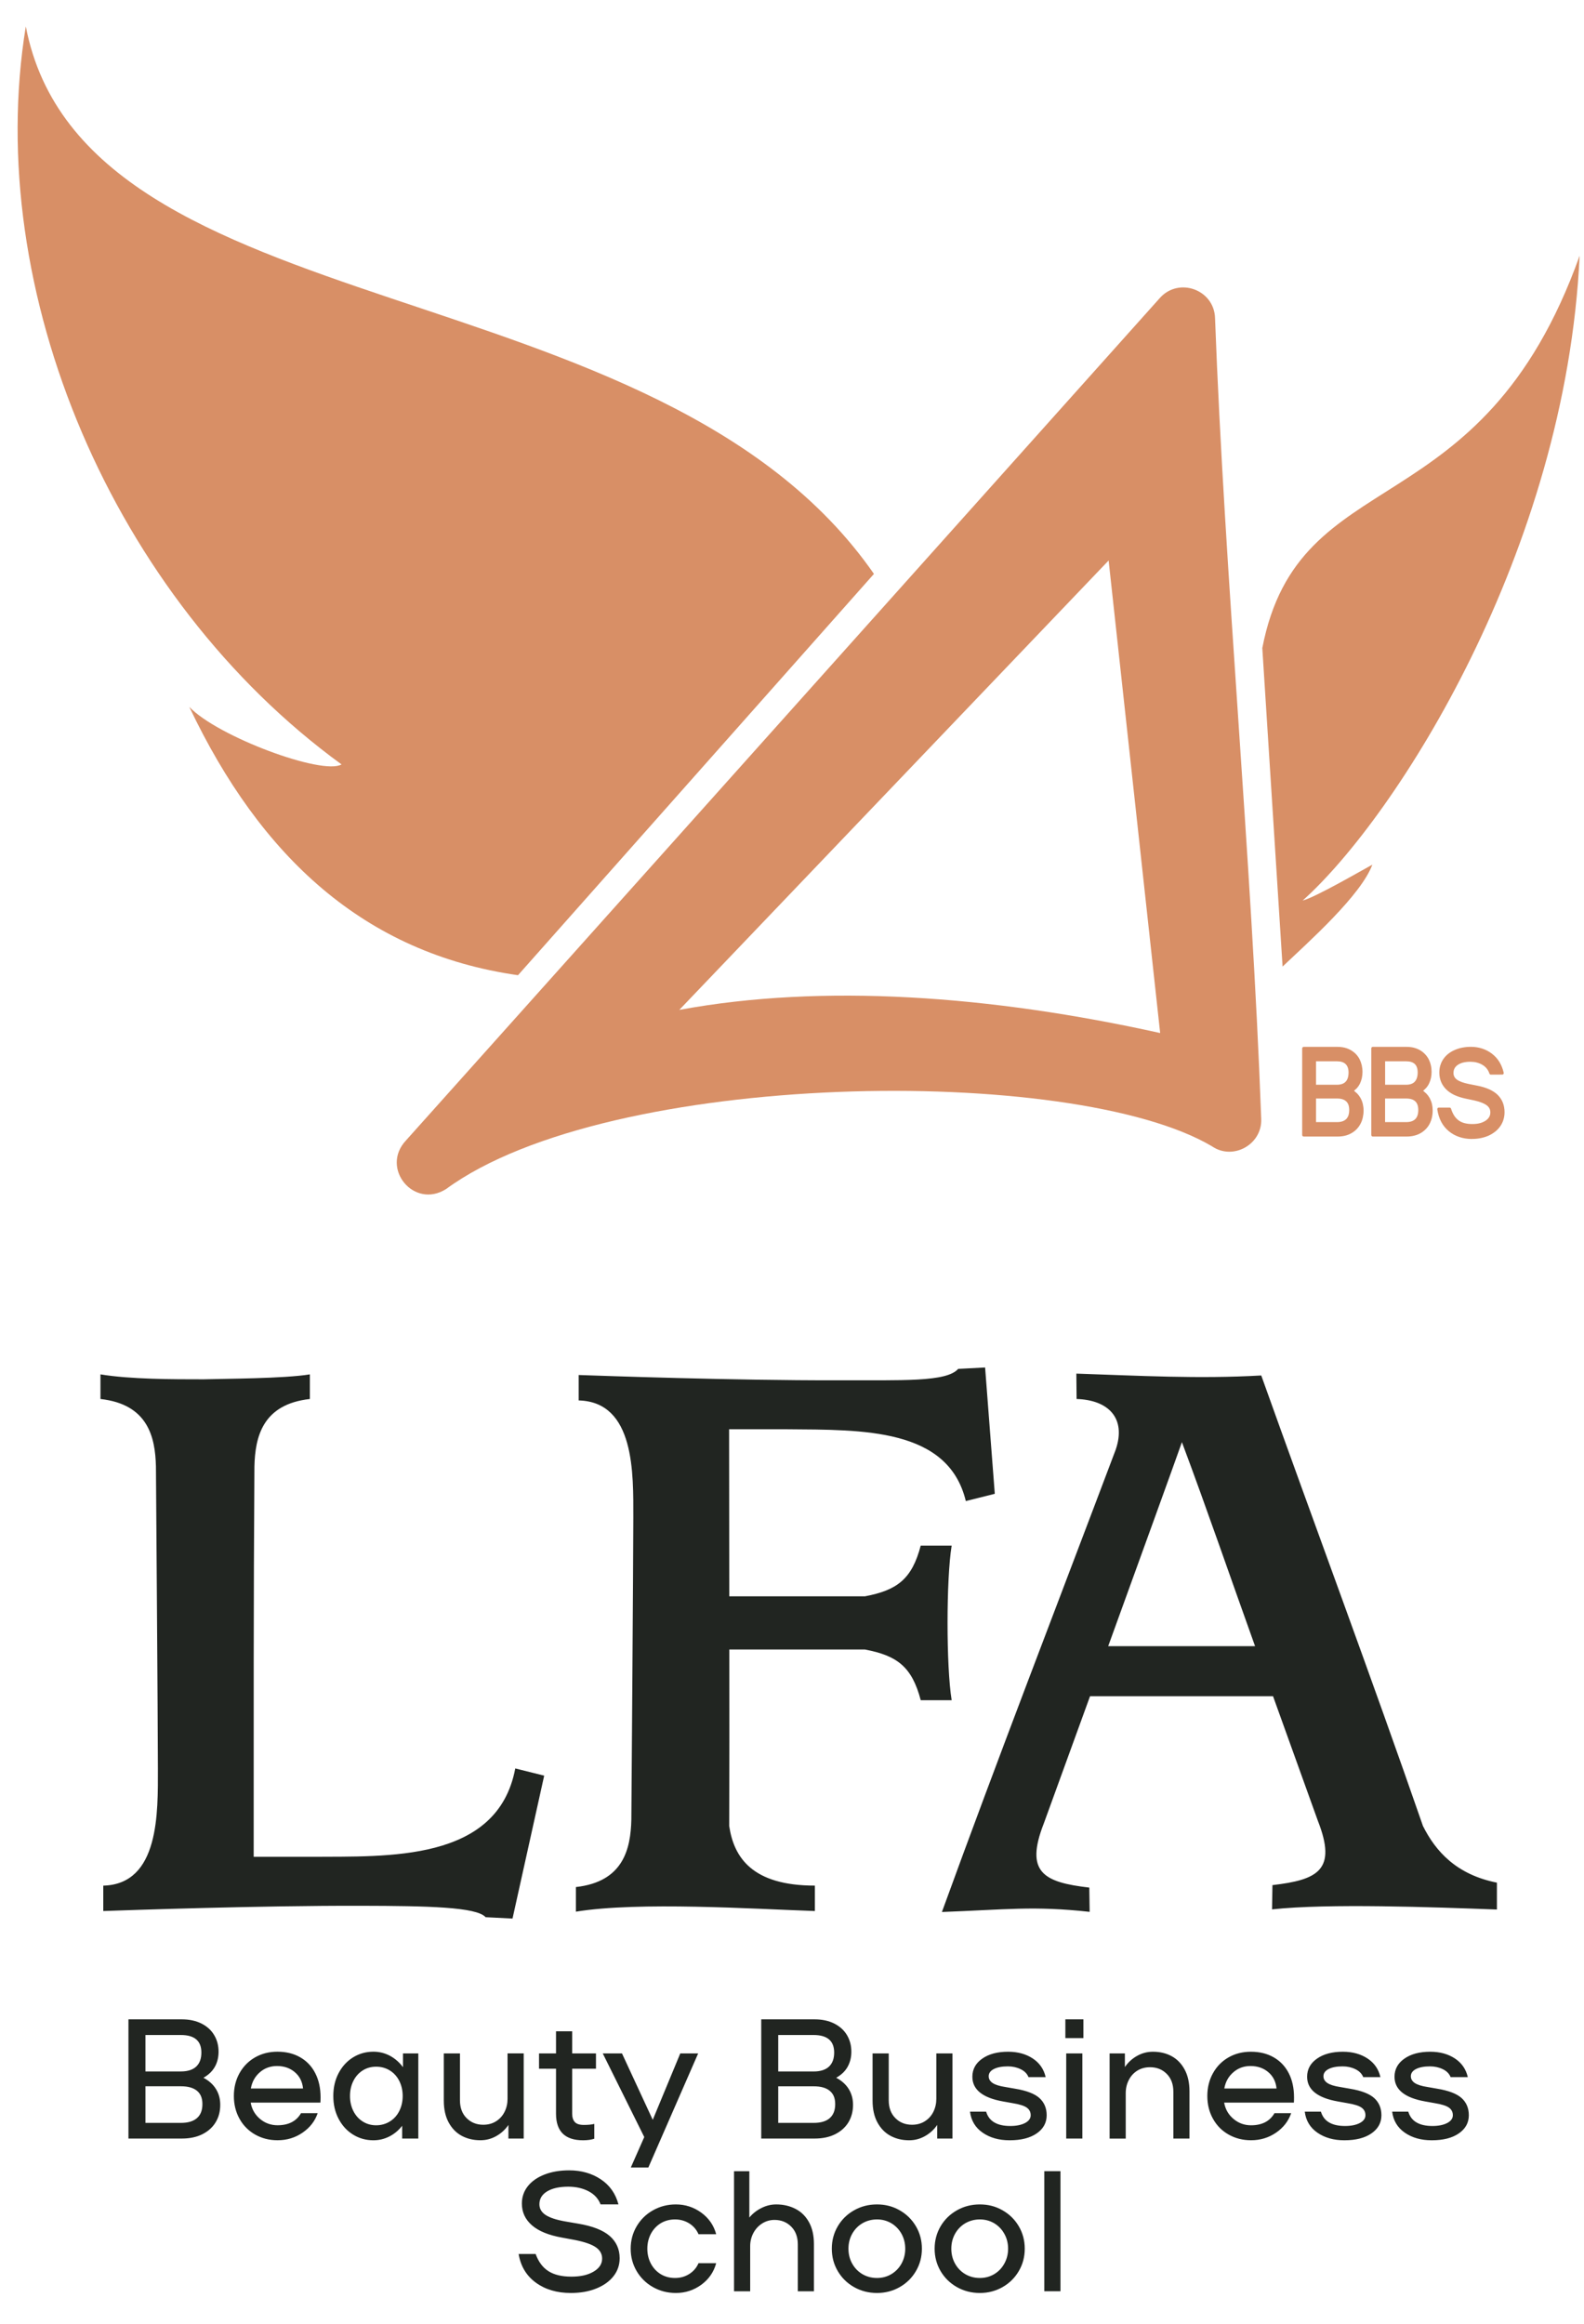
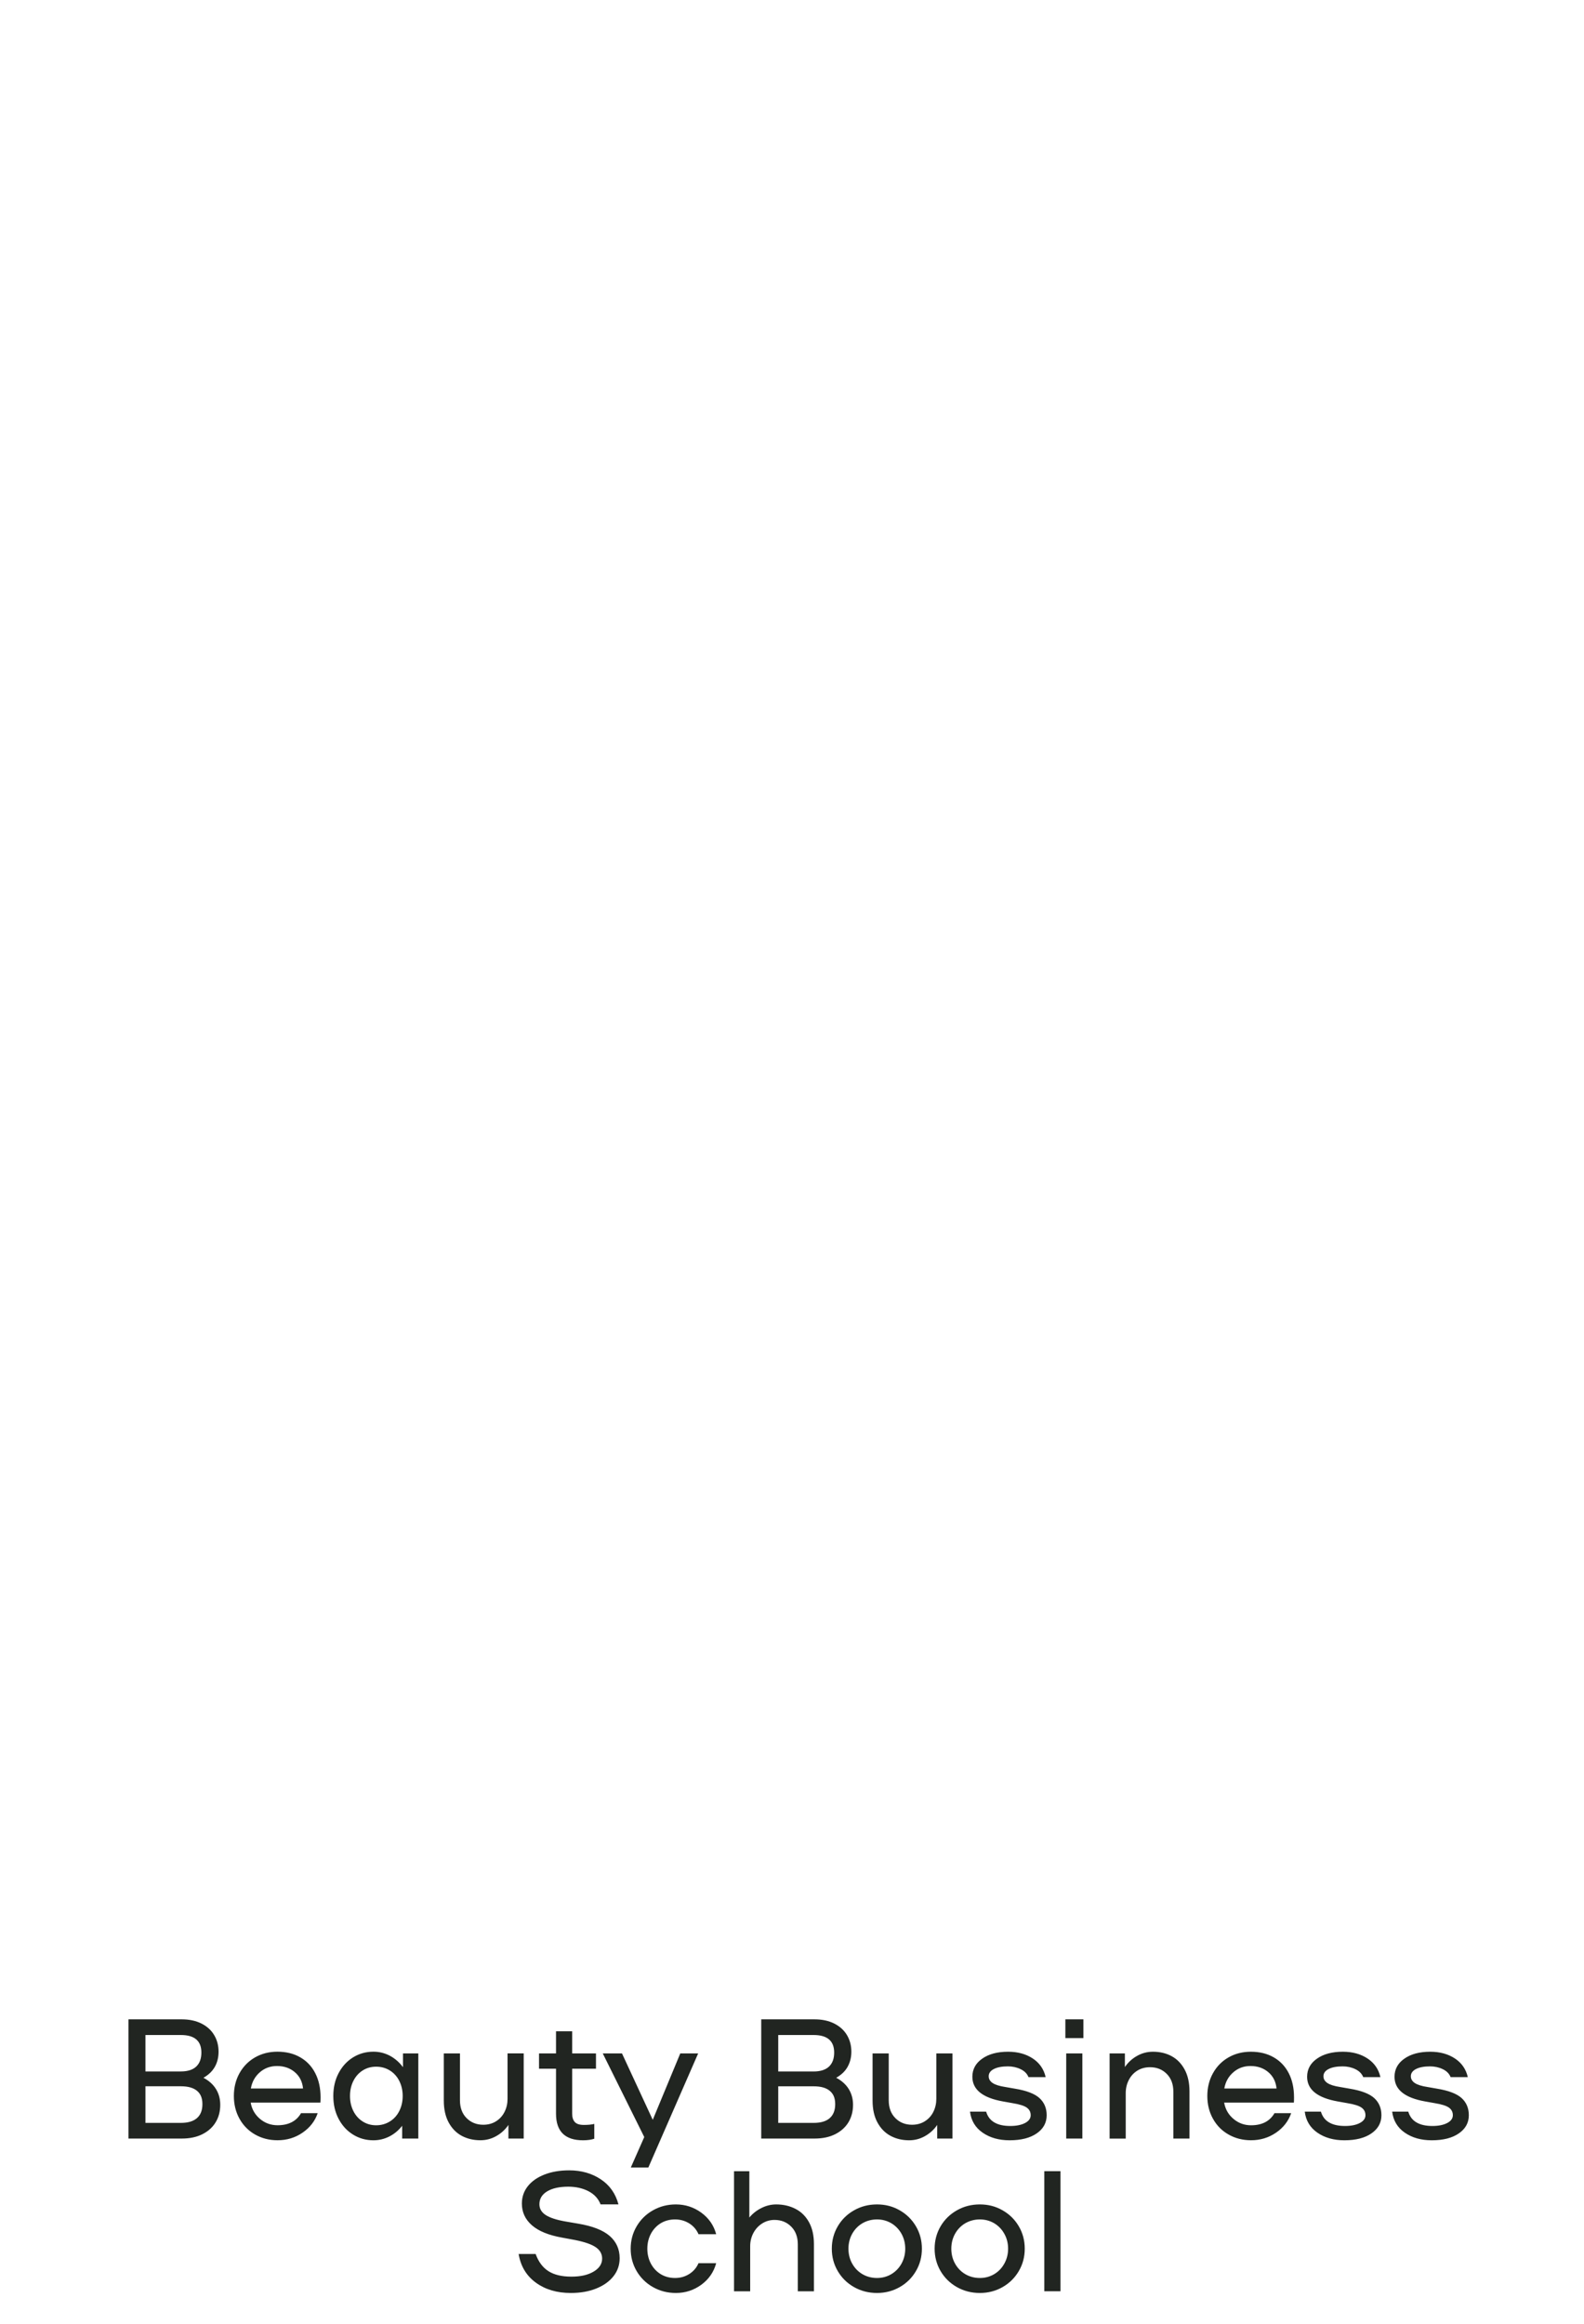
<svg xmlns="http://www.w3.org/2000/svg" width="45" height="66" viewBox="0 0 45 66" fill="none">
  <g clip-path="url(#clip0_61_10583)">
-     <path fill-rule="evenodd" clip-rule="evenodd" d="M38.467 30.98L38.554 31.056C38.594 31.098 38.629 31.145 38.656 31.195C38.683 31.245 38.704 31.3 38.717 31.358C38.73 31.418 38.738 31.477 38.738 31.54C38.738 31.609 38.73 31.676 38.716 31.739C38.702 31.802 38.68 31.863 38.652 31.917L38.648 31.923C38.62 31.976 38.585 32.024 38.545 32.067C38.502 32.111 38.453 32.15 38.397 32.182C38.341 32.215 38.279 32.24 38.213 32.256C38.145 32.272 38.075 32.28 38.001 32.28H37.037C37.014 32.28 36.994 32.261 36.994 32.237V29.776C36.994 29.753 37.014 29.733 37.037 29.733H37.997C38.07 29.733 38.139 29.741 38.201 29.756C38.265 29.772 38.324 29.796 38.379 29.828C38.432 29.859 38.481 29.897 38.522 29.939C38.562 29.982 38.597 30.031 38.625 30.084C38.651 30.136 38.672 30.194 38.686 30.254C38.699 30.315 38.707 30.379 38.707 30.444C38.707 30.567 38.682 30.678 38.635 30.776C38.611 30.825 38.579 30.871 38.543 30.911L38.467 30.98H38.467ZM41.816 32.349C41.687 32.349 41.567 32.33 41.458 32.293C41.349 32.257 41.248 32.201 41.158 32.127C41.069 32.053 40.996 31.963 40.942 31.859C40.888 31.756 40.851 31.637 40.832 31.507C40.829 31.484 40.845 31.462 40.868 31.458L41.182 31.458C41.202 31.458 41.22 31.473 41.224 31.492C41.247 31.567 41.278 31.633 41.314 31.689C41.35 31.744 41.392 31.788 41.439 31.822C41.488 31.857 41.543 31.883 41.605 31.899C41.669 31.916 41.744 31.925 41.826 31.925C41.909 31.925 41.978 31.917 42.04 31.901C42.103 31.885 42.158 31.86 42.205 31.829C42.25 31.799 42.284 31.763 42.306 31.725C42.328 31.688 42.339 31.644 42.339 31.596C42.339 31.555 42.331 31.517 42.316 31.485C42.299 31.452 42.274 31.422 42.242 31.397C42.206 31.369 42.159 31.343 42.102 31.32C42.041 31.296 41.968 31.273 41.885 31.255L41.652 31.206C41.528 31.181 41.417 31.145 41.323 31.103C41.228 31.058 41.148 31.004 41.084 30.94C40.955 30.811 40.89 30.651 40.89 30.461C40.89 30.389 40.9 30.32 40.918 30.257L40.921 30.252C40.94 30.189 40.968 30.131 41.005 30.078C41.042 30.023 41.089 29.974 41.142 29.931L41.145 29.929C41.197 29.888 41.258 29.852 41.324 29.823C41.391 29.793 41.465 29.77 41.541 29.755C41.618 29.74 41.701 29.732 41.787 29.732C41.9 29.732 42.007 29.749 42.106 29.781C42.207 29.813 42.3 29.863 42.384 29.926L42.388 29.93C42.471 29.993 42.541 30.071 42.596 30.16C42.651 30.25 42.693 30.353 42.719 30.469C42.724 30.491 42.71 30.515 42.687 30.52L42.354 30.521C42.335 30.521 42.319 30.509 42.313 30.492C42.295 30.437 42.269 30.389 42.236 30.348C42.203 30.307 42.161 30.271 42.113 30.243C42.065 30.215 42.011 30.192 41.953 30.178L41.948 30.176C41.895 30.163 41.834 30.156 41.771 30.156C41.694 30.156 41.624 30.164 41.565 30.179L41.56 30.18C41.504 30.195 41.455 30.217 41.414 30.245C41.373 30.273 41.342 30.307 41.322 30.345C41.302 30.384 41.292 30.427 41.292 30.474C41.292 30.513 41.3 30.548 41.316 30.579C41.331 30.61 41.356 30.638 41.388 30.662C41.457 30.713 41.57 30.756 41.725 30.787L41.957 30.833C42.091 30.858 42.206 30.894 42.303 30.936C42.404 30.982 42.485 31.035 42.548 31.097C42.612 31.161 42.662 31.235 42.694 31.317C42.726 31.398 42.743 31.49 42.743 31.589C42.743 31.662 42.732 31.733 42.712 31.8C42.692 31.866 42.661 31.93 42.622 31.986C42.583 32.043 42.535 32.094 42.481 32.138L42.477 32.14C42.422 32.184 42.36 32.222 42.293 32.253C42.223 32.284 42.148 32.308 42.068 32.324C41.988 32.34 41.904 32.348 41.817 32.348L41.816 32.349ZM40.43 30.98L40.517 31.056C40.558 31.098 40.592 31.145 40.62 31.195C40.646 31.245 40.667 31.3 40.681 31.358C40.694 31.418 40.701 31.477 40.701 31.54C40.701 31.68 40.672 31.807 40.615 31.917C40.587 31.972 40.551 32.022 40.508 32.066C40.466 32.11 40.416 32.15 40.36 32.182C40.304 32.215 40.242 32.239 40.176 32.255C40.109 32.271 40.039 32.28 39.964 32.28H39C38.976 32.28 38.957 32.26 38.957 32.236V29.776C38.957 29.752 38.976 29.733 39 29.733H39.961C40.033 29.733 40.101 29.741 40.163 29.756C40.227 29.772 40.286 29.796 40.341 29.827C40.394 29.858 40.442 29.896 40.483 29.939C40.525 29.983 40.56 30.031 40.587 30.083C40.615 30.139 40.636 30.196 40.649 30.255C40.663 30.315 40.67 30.379 40.67 30.444C40.67 30.504 40.664 30.564 40.652 30.619C40.64 30.673 40.622 30.726 40.598 30.775C40.574 30.825 40.543 30.87 40.506 30.91L40.43 30.981L40.43 30.98ZM39.946 30.809C40.002 30.809 40.051 30.801 40.092 30.786C40.132 30.772 40.166 30.75 40.192 30.722C40.218 30.694 40.239 30.657 40.253 30.615C40.267 30.57 40.275 30.519 40.275 30.462C40.275 30.353 40.248 30.273 40.194 30.221C40.141 30.169 40.058 30.143 39.946 30.143H39.35V30.809H39.946V30.809ZM39.949 31.87C40.064 31.87 40.15 31.841 40.207 31.784C40.234 31.757 40.256 31.721 40.27 31.679C40.285 31.636 40.292 31.584 40.292 31.526C40.292 31.468 40.284 31.421 40.27 31.38C40.257 31.341 40.235 31.307 40.208 31.281C40.181 31.255 40.145 31.235 40.103 31.221C40.06 31.207 40.007 31.2 39.948 31.2H39.349V31.87H39.948H39.949ZM37.982 30.809C38.038 30.809 38.088 30.801 38.129 30.786C38.169 30.772 38.203 30.75 38.229 30.722C38.256 30.694 38.276 30.658 38.29 30.615C38.303 30.572 38.311 30.52 38.311 30.462C38.311 30.249 38.201 30.143 37.982 30.143H37.387V30.809H37.982L37.982 30.809ZM37.985 31.87C38.1 31.87 38.186 31.841 38.244 31.784C38.272 31.756 38.294 31.72 38.308 31.679C38.322 31.636 38.33 31.584 38.33 31.526C38.33 31.468 38.322 31.421 38.308 31.38C38.294 31.34 38.272 31.307 38.244 31.281C38.217 31.255 38.181 31.235 38.14 31.221C38.096 31.207 38.044 31.2 37.985 31.2H37.387V31.87H37.985H37.985Z" fill="#D88F66" />
-     <path fill-rule="evenodd" clip-rule="evenodd" d="M24.828 16.3C18.689 7.459 2.407 9.447 0.733 0.75C-0.493 8.267 3.217 16.996 9.703 21.711C9.159 22.027 6.178 20.92 5.378 20.077C7.398 24.329 10.345 27.074 14.716 27.698L24.828 16.3V16.3Z" fill="#D88F66" />
-     <path fill-rule="evenodd" clip-rule="evenodd" d="M36.437 27.452C37.204 26.727 38.666 25.423 38.987 24.558C38.632 24.751 37.393 25.472 37.007 25.578C39.678 23.186 44.481 15.657 44.876 7.263C42.073 15.096 36.902 13.025 35.861 18.406L36.437 27.452Z" fill="#D88F66" />
-     <path fill-rule="evenodd" clip-rule="evenodd" d="M35.83 31.778C35.693 28.029 35.432 24.196 35.174 20.363C34.913 16.506 34.652 12.647 34.518 9.03C34.491 8.226 33.491 7.862 32.952 8.462L11.534 32.39C10.795 33.176 11.757 34.352 12.673 33.771C17.303 30.377 30.484 30.217 34.431 32.557C35.029 32.968 35.86 32.505 35.83 31.779V31.778ZM19.298 28.683L31.495 15.919L32.959 29.34C28.148 28.275 23.382 27.928 19.298 28.683Z" fill="#D88F66" />
    <path fill-rule="evenodd" clip-rule="evenodd" d="M5.779 59.012C5.937 59.096 6.056 59.203 6.136 59.334C6.217 59.464 6.257 59.613 6.257 59.781C6.257 59.965 6.215 60.129 6.129 60.272C6.044 60.416 5.919 60.529 5.755 60.613C5.591 60.697 5.394 60.739 5.166 60.739H3.649V57.353H5.161C5.38 57.353 5.568 57.394 5.726 57.474C5.884 57.554 6.004 57.664 6.086 57.803C6.168 57.941 6.209 58.098 6.209 58.272C6.209 58.433 6.174 58.577 6.103 58.702C6.032 58.828 5.924 58.931 5.78 59.012L5.779 59.012ZM5.137 58.833C5.33 58.833 5.476 58.787 5.574 58.695C5.672 58.603 5.721 58.471 5.721 58.296C5.721 57.964 5.526 57.798 5.137 57.798H4.132V58.833H5.137ZM5.142 60.294C5.341 60.294 5.492 60.249 5.596 60.158C5.699 60.068 5.75 59.936 5.75 59.762C5.75 59.588 5.699 59.468 5.596 59.382C5.492 59.297 5.341 59.254 5.142 59.254H4.132V60.294H5.142ZM7.88 58.272C8.128 58.272 8.345 58.325 8.53 58.432C8.715 58.538 8.858 58.689 8.957 58.884C9.057 59.079 9.107 59.307 9.107 59.568C9.107 59.636 9.105 59.686 9.102 59.718H7.122C7.154 59.905 7.242 60.059 7.385 60.18C7.529 60.301 7.695 60.361 7.885 60.361C8.197 60.361 8.42 60.247 8.552 60.018H9.025C8.948 60.244 8.804 60.429 8.595 60.572C8.386 60.716 8.149 60.787 7.885 60.787C7.65 60.787 7.438 60.733 7.247 60.625C7.058 60.517 6.909 60.367 6.803 60.175C6.697 59.984 6.644 59.768 6.644 59.53C6.644 59.291 6.697 59.076 6.803 58.884C6.91 58.692 7.057 58.542 7.245 58.434C7.434 58.326 7.645 58.272 7.88 58.272ZM7.87 58.679C7.681 58.679 7.517 58.738 7.38 58.858C7.244 58.977 7.159 59.13 7.127 59.317H8.609C8.59 59.124 8.512 58.969 8.375 58.853C8.238 58.737 8.07 58.679 7.87 58.679H7.87ZM11.884 58.321V60.739H11.425V60.376C11.325 60.505 11.205 60.606 11.063 60.679C10.921 60.751 10.77 60.788 10.609 60.788C10.396 60.788 10.203 60.734 10.029 60.626C9.855 60.518 9.719 60.369 9.619 60.178C9.519 59.988 9.469 59.772 9.469 59.53C9.469 59.288 9.519 59.072 9.619 58.882C9.719 58.692 9.855 58.542 10.029 58.434C10.203 58.326 10.396 58.272 10.609 58.272C10.776 58.272 10.932 58.311 11.078 58.388C11.222 58.466 11.346 58.574 11.449 58.712V58.321H11.884ZM10.686 60.362C10.828 60.362 10.957 60.326 11.073 60.255C11.189 60.184 11.279 60.085 11.343 59.958C11.407 59.83 11.44 59.688 11.44 59.53C11.44 59.372 11.407 59.229 11.343 59.102C11.279 58.974 11.188 58.875 11.073 58.804C10.957 58.733 10.828 58.698 10.686 58.698C10.544 58.698 10.417 58.733 10.305 58.804C10.192 58.875 10.103 58.974 10.039 59.102C9.975 59.229 9.943 59.372 9.943 59.53C9.943 59.688 9.975 59.83 10.039 59.958C10.103 60.085 10.192 60.184 10.305 60.255C10.417 60.326 10.544 60.362 10.686 60.362ZM14.878 58.321V60.739H14.444V60.352C14.354 60.484 14.239 60.59 14.098 60.669C13.959 60.748 13.808 60.787 13.647 60.787C13.45 60.787 13.274 60.745 13.118 60.662C12.962 60.578 12.838 60.451 12.746 60.282C12.654 60.112 12.608 59.905 12.608 59.66V58.321H13.067V59.651C13.067 59.864 13.13 60.033 13.255 60.158C13.381 60.284 13.539 60.347 13.729 60.347C13.867 60.347 13.989 60.314 14.093 60.248C14.198 60.182 14.279 60.092 14.335 59.979C14.391 59.867 14.419 59.744 14.419 59.612V58.32H14.878L14.878 58.321ZM16.255 58.756V60.033C16.255 60.136 16.28 60.215 16.33 60.27C16.38 60.325 16.466 60.352 16.588 60.352C16.704 60.352 16.802 60.343 16.883 60.323V60.744C16.796 60.773 16.69 60.788 16.564 60.788C16.052 60.788 15.796 60.536 15.796 60.033V58.756H15.313V58.321H15.796V57.692H16.255V58.321H16.931V58.756H16.255ZM19.834 58.321L18.419 61.561H17.921L18.303 60.696L17.124 58.321H17.67L18.544 60.207L19.326 58.321H19.834H19.834ZM23.756 59.012C23.913 59.096 24.032 59.203 24.113 59.334C24.193 59.465 24.234 59.614 24.234 59.781C24.234 59.965 24.191 60.129 24.106 60.273C24.02 60.416 23.895 60.53 23.732 60.613C23.567 60.697 23.371 60.739 23.142 60.739H21.626V57.353H23.138C23.357 57.353 23.545 57.394 23.703 57.474C23.861 57.555 23.981 57.664 24.063 57.803C24.145 57.942 24.186 58.098 24.186 58.272C24.186 58.433 24.15 58.577 24.079 58.703C24.009 58.828 23.901 58.931 23.756 59.012L23.756 59.012ZM23.113 58.834C23.306 58.834 23.452 58.787 23.55 58.696C23.648 58.604 23.698 58.471 23.698 58.297C23.698 57.965 23.503 57.798 23.113 57.798H22.109V58.834H23.113ZM23.118 60.294C23.318 60.294 23.469 60.249 23.572 60.159C23.675 60.069 23.727 59.936 23.727 59.762C23.727 59.588 23.675 59.468 23.572 59.383C23.469 59.297 23.317 59.255 23.118 59.255H22.109V60.294H23.118ZM27.059 58.321V60.739H26.625V60.352C26.535 60.485 26.419 60.59 26.279 60.669C26.139 60.748 25.989 60.788 25.828 60.788C25.631 60.788 25.455 60.746 25.299 60.662C25.143 60.578 25.019 60.451 24.927 60.282C24.835 60.113 24.789 59.906 24.789 59.661V58.321H25.248V59.651C25.248 59.864 25.311 60.033 25.437 60.159C25.562 60.285 25.72 60.347 25.91 60.347C26.048 60.347 26.17 60.314 26.274 60.248C26.379 60.182 26.46 60.093 26.516 59.98C26.572 59.867 26.6 59.744 26.6 59.612V58.321H27.059V58.321ZM28.682 60.788C28.379 60.788 28.124 60.716 27.916 60.572C27.709 60.429 27.589 60.23 27.557 59.975H28.015C28.057 60.114 28.135 60.216 28.25 60.282C28.364 60.349 28.515 60.382 28.701 60.382C28.875 60.382 29.015 60.353 29.122 60.297C29.228 60.241 29.281 60.167 29.281 60.077C29.281 59.986 29.245 59.915 29.172 59.862C29.1 59.809 28.966 59.766 28.769 59.734L28.494 59.685C27.914 59.582 27.624 59.348 27.624 58.984C27.624 58.771 27.718 58.599 27.905 58.469C28.091 58.338 28.336 58.273 28.639 58.273C28.912 58.273 29.146 58.337 29.339 58.464C29.532 58.591 29.655 58.768 29.706 58.994H29.218C29.18 58.897 29.106 58.822 28.996 58.769C28.887 58.716 28.766 58.689 28.634 58.689C28.466 58.689 28.334 58.714 28.235 58.764C28.137 58.814 28.088 58.883 28.088 58.969C28.088 59.047 28.125 59.111 28.199 59.161C28.273 59.211 28.392 59.249 28.556 59.274L28.837 59.323C29.165 59.377 29.397 59.467 29.532 59.591C29.667 59.715 29.735 59.877 29.735 60.077C29.735 60.29 29.641 60.462 29.453 60.592C29.264 60.723 29.008 60.788 28.682 60.788L28.682 60.788ZM30.749 58.321V60.739H30.29V58.321H30.749ZM30.778 57.353V57.886H30.266V57.353H30.778ZM32.754 58.273C32.95 58.273 33.127 58.314 33.283 58.398C33.439 58.482 33.563 58.609 33.654 58.778C33.746 58.947 33.792 59.154 33.792 59.4V60.739H33.334V59.409C33.334 59.196 33.271 59.027 33.145 58.901C33.02 58.776 32.862 58.713 32.672 58.713C32.533 58.713 32.412 58.746 32.307 58.812C32.203 58.878 32.122 58.968 32.066 59.081C32.009 59.193 31.981 59.316 31.981 59.448V60.74H31.523V58.321H31.957V58.708C32.047 58.576 32.162 58.47 32.303 58.391C32.443 58.312 32.593 58.273 32.754 58.273L32.754 58.273ZM35.536 58.273C35.784 58.273 36 58.326 36.185 58.432C36.371 58.538 36.513 58.689 36.613 58.884C36.713 59.079 36.762 59.307 36.762 59.569C36.762 59.636 36.761 59.686 36.758 59.718H34.777C34.81 59.905 34.897 60.059 35.041 60.18C35.184 60.301 35.35 60.362 35.541 60.362C35.853 60.362 36.075 60.247 36.207 60.018H36.681C36.603 60.244 36.46 60.429 36.251 60.572C36.041 60.716 35.804 60.787 35.541 60.787C35.306 60.787 35.093 60.733 34.903 60.625C34.713 60.518 34.565 60.368 34.459 60.176C34.352 59.984 34.299 59.769 34.299 59.53C34.299 59.291 34.352 59.076 34.459 58.884C34.565 58.692 34.712 58.542 34.901 58.434C35.089 58.326 35.301 58.273 35.536 58.273ZM35.526 58.679C35.336 58.679 35.173 58.738 35.036 58.858C34.899 58.977 34.814 59.13 34.782 59.317H36.265C36.246 59.124 36.168 58.969 36.031 58.853C35.894 58.737 35.725 58.679 35.526 58.679H35.526ZM38.192 60.788C37.889 60.788 37.634 60.716 37.426 60.572C37.219 60.429 37.099 60.23 37.067 59.975H37.526C37.568 60.114 37.645 60.216 37.76 60.282C37.874 60.349 38.025 60.382 38.212 60.382C38.385 60.382 38.526 60.353 38.632 60.297C38.738 60.241 38.791 60.167 38.791 60.077C38.791 59.986 38.755 59.915 38.682 59.862C38.61 59.809 38.476 59.766 38.279 59.734L38.004 59.685C37.424 59.582 37.134 59.348 37.134 58.984C37.134 58.771 37.228 58.599 37.415 58.469C37.601 58.338 37.846 58.273 38.149 58.273C38.422 58.273 38.656 58.337 38.849 58.464C39.042 58.591 39.165 58.768 39.216 58.994H38.728C38.689 58.897 38.615 58.822 38.506 58.769C38.397 58.716 38.276 58.689 38.144 58.689C37.976 58.689 37.843 58.714 37.745 58.764C37.647 58.814 37.598 58.883 37.598 58.969C37.598 59.047 37.635 59.111 37.709 59.161C37.783 59.211 37.902 59.249 38.066 59.274L38.346 59.323C38.675 59.377 38.907 59.467 39.042 59.591C39.177 59.715 39.245 59.877 39.245 60.077C39.245 60.29 39.15 60.462 38.962 60.592C38.774 60.723 38.517 60.788 38.192 60.788L38.192 60.788ZM40.675 60.788C40.372 60.788 40.117 60.716 39.909 60.572C39.702 60.429 39.582 60.23 39.55 59.975H40.008C40.05 60.114 40.128 60.216 40.243 60.282C40.357 60.349 40.508 60.382 40.694 60.382C40.868 60.382 41.008 60.353 41.115 60.297C41.221 60.241 41.274 60.167 41.274 60.077C41.274 59.986 41.238 59.915 41.165 59.862C41.093 59.809 40.959 59.766 40.762 59.734L40.487 59.685C39.907 59.582 39.617 59.348 39.617 58.984C39.617 58.771 39.711 58.599 39.898 58.469C40.084 58.338 40.329 58.273 40.632 58.273C40.905 58.273 41.139 58.337 41.332 58.464C41.525 58.591 41.647 58.768 41.699 58.994H41.211C41.172 58.897 41.099 58.822 40.989 58.769C40.88 58.716 40.759 58.689 40.627 58.689C40.459 58.689 40.327 58.714 40.228 58.764C40.13 58.814 40.081 58.883 40.081 58.969C40.081 59.047 40.118 59.111 40.192 59.161C40.266 59.211 40.385 59.249 40.549 59.274L40.829 59.323C41.158 59.377 41.389 59.467 41.525 59.591C41.66 59.715 41.728 59.877 41.728 60.077C41.728 60.29 41.633 60.462 41.445 60.592C41.257 60.723 41 60.788 40.675 60.788V60.788ZM16.217 65.125C15.824 65.125 15.493 65.028 15.225 64.833C14.956 64.638 14.792 64.366 14.734 64.018H15.217C15.298 64.24 15.419 64.403 15.582 64.506C15.744 64.609 15.961 64.661 16.232 64.661C16.502 64.661 16.703 64.613 16.864 64.518C17.025 64.423 17.106 64.299 17.106 64.148C17.106 64.016 17.046 63.909 16.927 63.827C16.808 63.744 16.612 63.676 16.338 63.621L15.971 63.553C15.588 63.485 15.301 63.368 15.111 63.202C14.921 63.036 14.826 62.831 14.826 62.585C14.826 62.398 14.883 62.234 14.995 62.092C15.108 61.95 15.266 61.84 15.469 61.761C15.672 61.682 15.905 61.642 16.169 61.642C16.514 61.642 16.813 61.727 17.067 61.896C17.322 62.065 17.489 62.303 17.57 62.609H17.062C16.998 62.445 16.883 62.32 16.717 62.234C16.551 62.149 16.36 62.106 16.145 62.106C15.89 62.106 15.69 62.151 15.544 62.239C15.397 62.328 15.324 62.45 15.324 62.605C15.324 62.73 15.383 62.832 15.5 62.909C15.618 62.987 15.804 63.048 16.058 63.093L16.425 63.156C16.831 63.224 17.129 63.34 17.319 63.504C17.509 63.669 17.604 63.88 17.604 64.138C17.604 64.331 17.545 64.502 17.427 64.651C17.31 64.799 17.146 64.915 16.937 64.999C16.728 65.083 16.488 65.125 16.218 65.125L16.217 65.125ZM17.917 63.868C17.917 63.636 17.973 63.424 18.086 63.232C18.199 63.04 18.353 62.888 18.55 62.777C18.746 62.666 18.963 62.61 19.201 62.61C19.469 62.61 19.709 62.688 19.924 62.844C20.138 63.001 20.279 63.205 20.346 63.456H19.844C19.789 63.328 19.701 63.225 19.581 63.149C19.46 63.074 19.325 63.036 19.177 63.036C19.029 63.036 18.891 63.072 18.771 63.144C18.653 63.217 18.559 63.317 18.491 63.444C18.424 63.572 18.39 63.712 18.39 63.867C18.39 64.022 18.424 64.163 18.491 64.291C18.559 64.418 18.652 64.518 18.771 64.591C18.891 64.663 19.026 64.699 19.177 64.699C19.328 64.699 19.46 64.662 19.581 64.586C19.701 64.51 19.789 64.407 19.844 64.279H20.346C20.278 64.53 20.138 64.734 19.924 64.891C19.709 65.047 19.469 65.125 19.201 65.125C18.963 65.125 18.746 65.069 18.55 64.958C18.353 64.847 18.199 64.695 18.086 64.503C17.974 64.311 17.917 64.1 17.917 63.867V63.868ZM22.051 62.61C22.254 62.61 22.437 62.652 22.599 62.736C22.762 62.819 22.89 62.946 22.983 63.115C23.077 63.285 23.123 63.492 23.123 63.737V65.077H22.665V63.747C22.665 63.534 22.602 63.364 22.476 63.239C22.351 63.113 22.193 63.05 22.003 63.05C21.874 63.05 21.757 63.084 21.65 63.152C21.544 63.22 21.461 63.311 21.401 63.425C21.342 63.539 21.312 63.663 21.312 63.795V65.077H20.853V61.667H21.288V62.982C21.381 62.87 21.496 62.779 21.631 62.712C21.766 62.644 21.906 62.61 22.051 62.61V62.61ZM24.915 65.125C24.677 65.125 24.459 65.069 24.263 64.958C24.067 64.847 23.912 64.695 23.8 64.503C23.687 64.311 23.631 64.1 23.631 63.867C23.631 63.635 23.687 63.423 23.8 63.231C23.912 63.039 24.067 62.888 24.263 62.777C24.46 62.665 24.677 62.61 24.915 62.61C25.153 62.61 25.365 62.665 25.56 62.777C25.755 62.888 25.908 63.039 26.021 63.231C26.134 63.423 26.19 63.635 26.19 63.867C26.19 64.1 26.134 64.311 26.021 64.503C25.909 64.695 25.755 64.847 25.56 64.958C25.365 65.069 25.15 65.125 24.915 65.125ZM24.915 64.699C25.063 64.699 25.198 64.663 25.321 64.591C25.443 64.518 25.54 64.418 25.611 64.291C25.681 64.163 25.717 64.022 25.717 63.867C25.717 63.712 25.681 63.572 25.611 63.444C25.54 63.317 25.443 63.217 25.321 63.144C25.198 63.072 25.063 63.036 24.915 63.036C24.767 63.036 24.626 63.072 24.502 63.144C24.378 63.217 24.281 63.317 24.21 63.444C24.139 63.572 24.104 63.712 24.104 63.867C24.104 64.022 24.139 64.163 24.21 64.291C24.281 64.418 24.378 64.518 24.502 64.591C24.626 64.663 24.764 64.699 24.915 64.699ZM27.837 65.125C27.599 65.125 27.381 65.069 27.185 64.958C26.989 64.847 26.834 64.695 26.721 64.503C26.609 64.311 26.552 64.1 26.552 63.867C26.552 63.635 26.609 63.423 26.721 63.231C26.834 63.039 26.989 62.888 27.185 62.777C27.382 62.665 27.599 62.61 27.837 62.61C28.075 62.61 28.287 62.665 28.482 62.777C28.677 62.888 28.831 63.039 28.943 63.231C29.056 63.423 29.112 63.635 29.112 63.867C29.112 64.1 29.056 64.311 28.943 64.503C28.831 64.695 28.677 64.847 28.482 64.958C28.287 65.069 28.072 65.125 27.837 65.125ZM27.837 64.699C27.985 64.699 28.12 64.663 28.243 64.591C28.365 64.518 28.462 64.418 28.532 64.291C28.603 64.163 28.639 64.022 28.639 63.867C28.639 63.712 28.604 63.572 28.532 63.444C28.462 63.317 28.365 63.217 28.243 63.144C28.12 63.072 27.985 63.036 27.837 63.036C27.689 63.036 27.548 63.072 27.424 63.144C27.3 63.217 27.203 63.317 27.132 63.444C27.061 63.572 27.026 63.712 27.026 63.867C27.026 64.022 27.061 64.163 27.132 64.291C27.203 64.418 27.3 64.518 27.424 64.591C27.548 64.663 27.686 64.699 27.837 64.699ZM30.127 61.666V65.076H29.668V61.666H30.127Z" fill="#212521" />
-     <path fill-rule="evenodd" clip-rule="evenodd" d="M13.796 54.452L14.56 54.491L15.46 50.432L14.638 50.227C14.136 52.895 10.996 52.72 8.852 52.737H7.207C7.207 48.939 7.202 45.413 7.228 41.649C7.248 40.818 7.453 39.884 8.803 39.734V39.035C8.067 39.156 6.385 39.157 5.781 39.175C4.901 39.175 3.706 39.175 2.854 39.035V39.734C4.205 39.884 4.41 40.818 4.43 41.65C4.43 41.65 4.486 49.117 4.486 50.221C4.486 51.468 4.537 53.514 2.934 53.556V54.277C3.627 54.253 7.348 54.121 10.259 54.128C12.149 54.132 13.542 54.161 13.795 54.452L13.796 54.452ZM26.759 54.304C28.586 54.237 29.362 54.125 30.956 54.3L30.946 53.611C29.648 53.461 29.109 53.179 29.654 51.788L30.967 48.176H36.166L37.441 51.719C37.986 53.109 37.447 53.391 36.149 53.541L36.138 54.23C37.733 54.056 40.699 54.167 42.526 54.234V53.471C41.372 53.242 40.783 52.578 40.425 51.862C38.956 47.623 37.332 43.267 35.831 39.066C34.049 39.168 32.347 39.072 30.578 39.013L30.585 39.734C31.484 39.761 32.004 40.274 31.696 41.174C30.049 45.538 28.356 49.91 26.759 54.304H26.759ZM31.483 46.754C32.411 44.196 33.384 41.511 33.577 40.96C34.294 42.874 34.963 44.829 35.655 46.754H31.483ZM27.223 38.879L27.986 38.839L28.261 42.427L27.438 42.633C26.936 40.553 24.502 40.611 22.358 40.594H20.713L20.718 45.339H24.57C25.486 45.166 25.907 44.851 26.157 43.898H27.036C26.88 44.85 26.88 47.337 27.036 48.289H26.157C25.907 47.337 25.486 47.022 24.57 46.849H20.719C20.722 48.52 20.722 50.191 20.716 51.862C20.848 52.749 21.363 53.555 23.15 53.555V54.277C21.409 54.217 18.14 54.004 16.361 54.295V53.596C17.711 53.446 17.916 52.512 17.936 51.681C17.936 51.681 17.992 44.213 17.992 43.109C17.992 41.863 18.044 39.816 16.44 39.775V39.053C17.133 39.077 20.854 39.209 23.766 39.203C25.654 39.198 26.89 39.257 27.222 38.878L27.223 38.879Z" fill="#212521" />
  </g>
  <defs>
    <clipPath id="clip0_61_10583">
      <rect width="44.375" height="64.375" fill="white" transform="translate(0.5 0.75)" />
    </clipPath>
  </defs>
</svg>